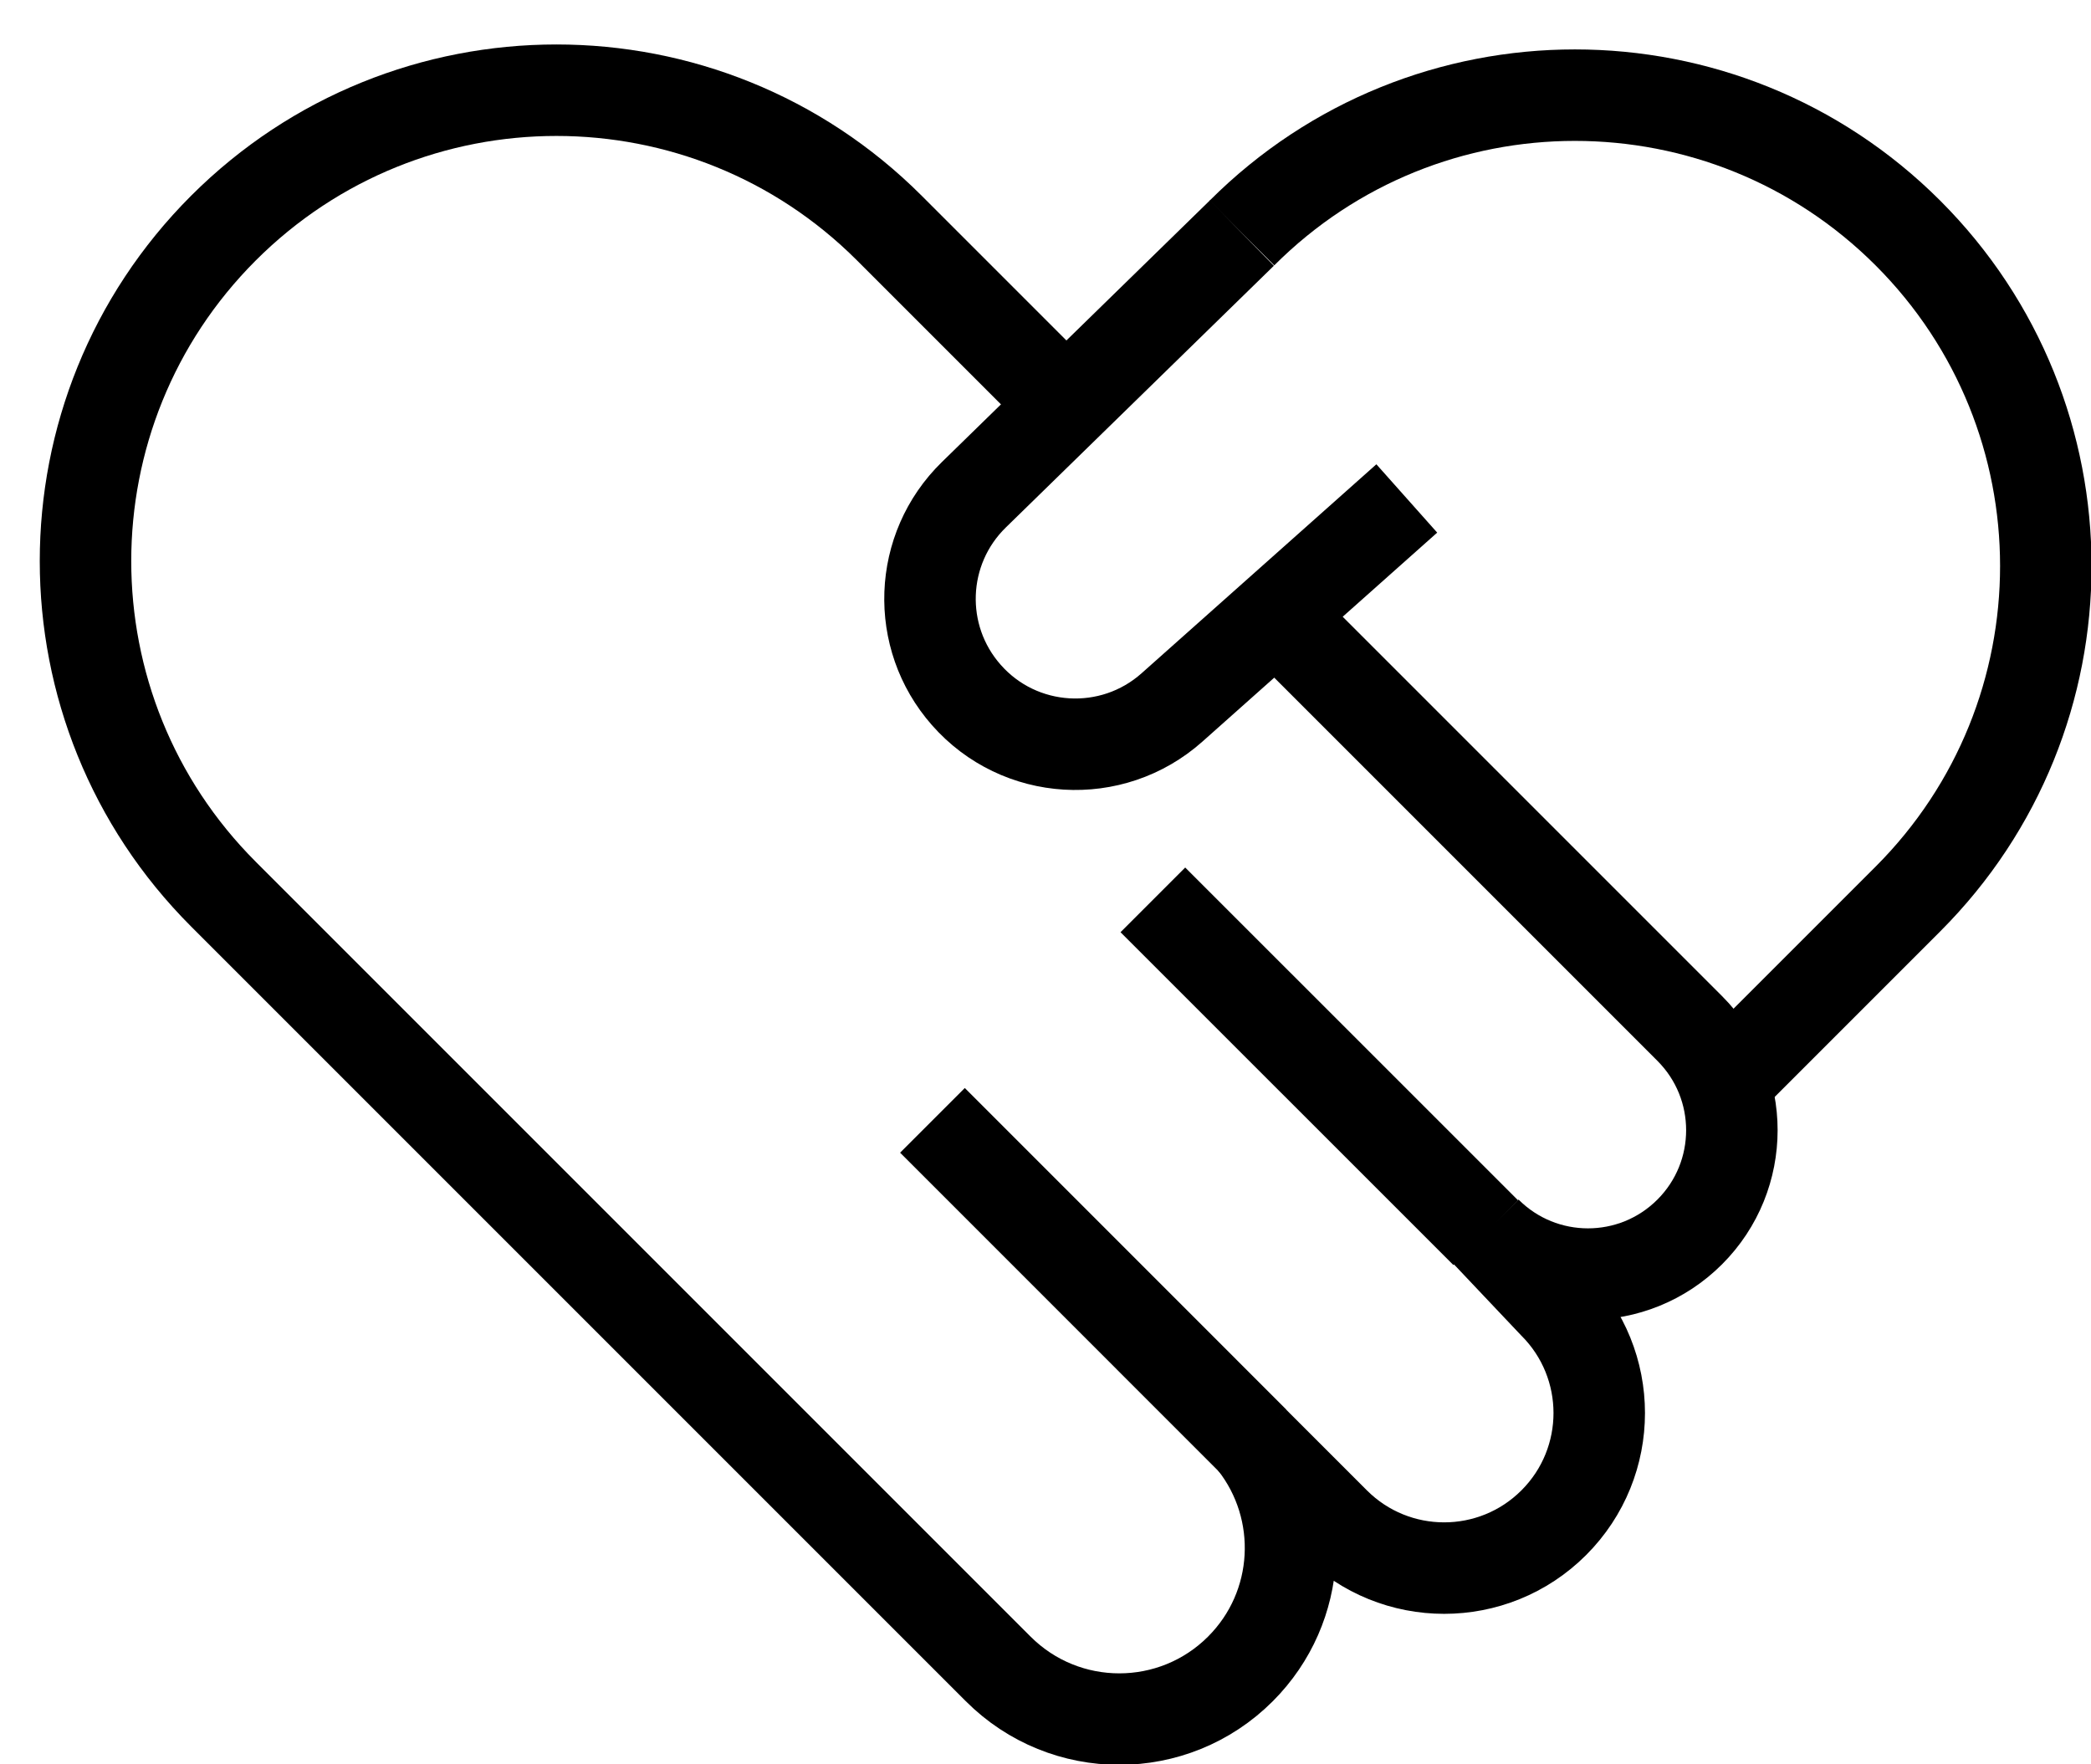
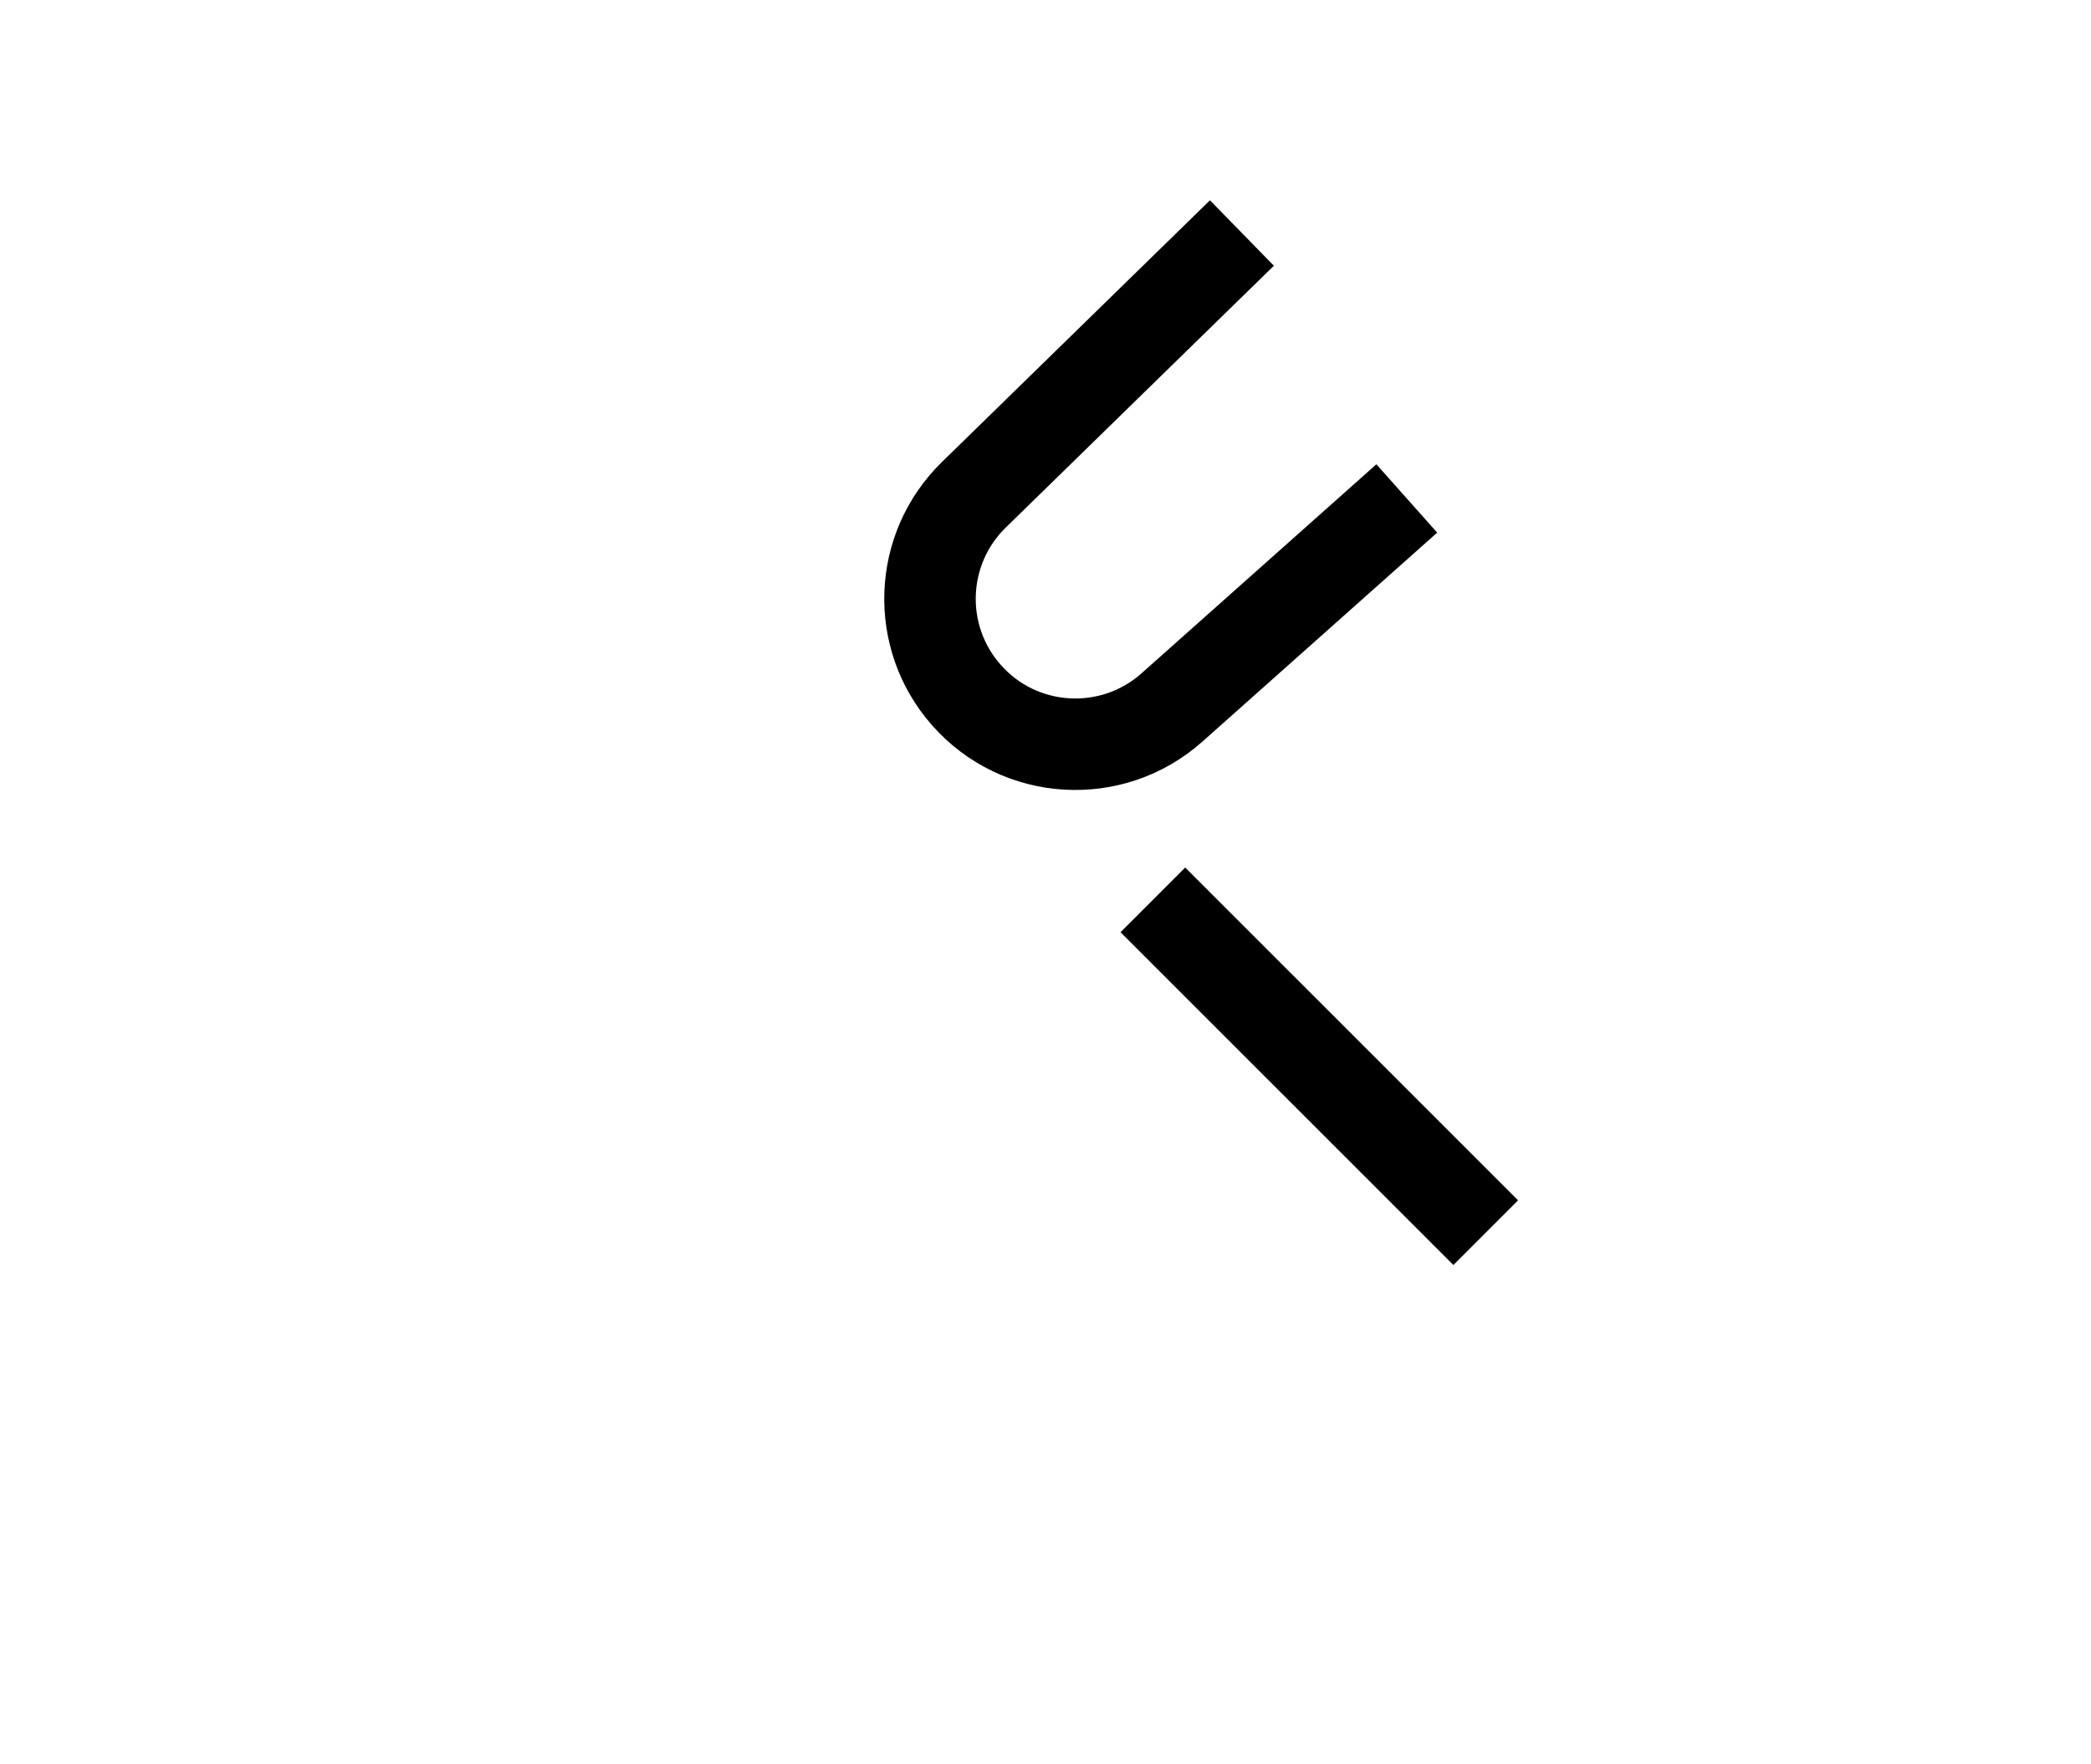
<svg xmlns="http://www.w3.org/2000/svg" width="32" height="27" viewBox="0 0 32 27" fill="none">
-   <path d="M19.006 3.566C21.82 0.753 26.383 0.753 29.198 3.566C32.012 6.38 32.012 10.943 29.198 13.758L26.614 16.342" stroke="black" stroke-width="1.4" stroke-miterlimit="10" />
  <path d="M21.529 7.628L17.936 10.826C17.015 11.646 15.602 11.561 14.788 10.635C14.005 9.747 14.055 8.4 14.903 7.572L19.006 3.566" stroke="black" stroke-width="1.4" stroke-miterlimit="10" />
-   <path d="M16.3 6.18L13.611 3.491C10.797 0.677 6.234 0.677 3.419 3.491C0.605 6.305 0.605 10.868 3.419 13.683L9.308 19.572L11.552 21.816L15.276 25.54C16.3 26.564 17.959 26.564 18.983 25.54C19.932 24.591 19.999 23.097 19.19 22.069L20.423 23.302C21.35 24.229 22.852 24.229 23.779 23.302C24.706 22.375 24.706 20.873 23.779 19.946L22.745 18.853C23.605 19.713 24.999 19.713 25.859 18.853C26.719 17.993 26.719 16.599 25.859 15.739L21.744 11.624L19.594 9.474L19.529 9.409" stroke="black" stroke-width="1.4" stroke-miterlimit="10" />
-   <path d="M19.193 22.069L14.27 17.145" stroke="black" stroke-width="1.4" stroke-miterlimit="10" />
  <path d="M22.737 18.864L17.643 13.771" stroke="black" stroke-width="1.4" stroke-miterlimit="10" />
</svg>